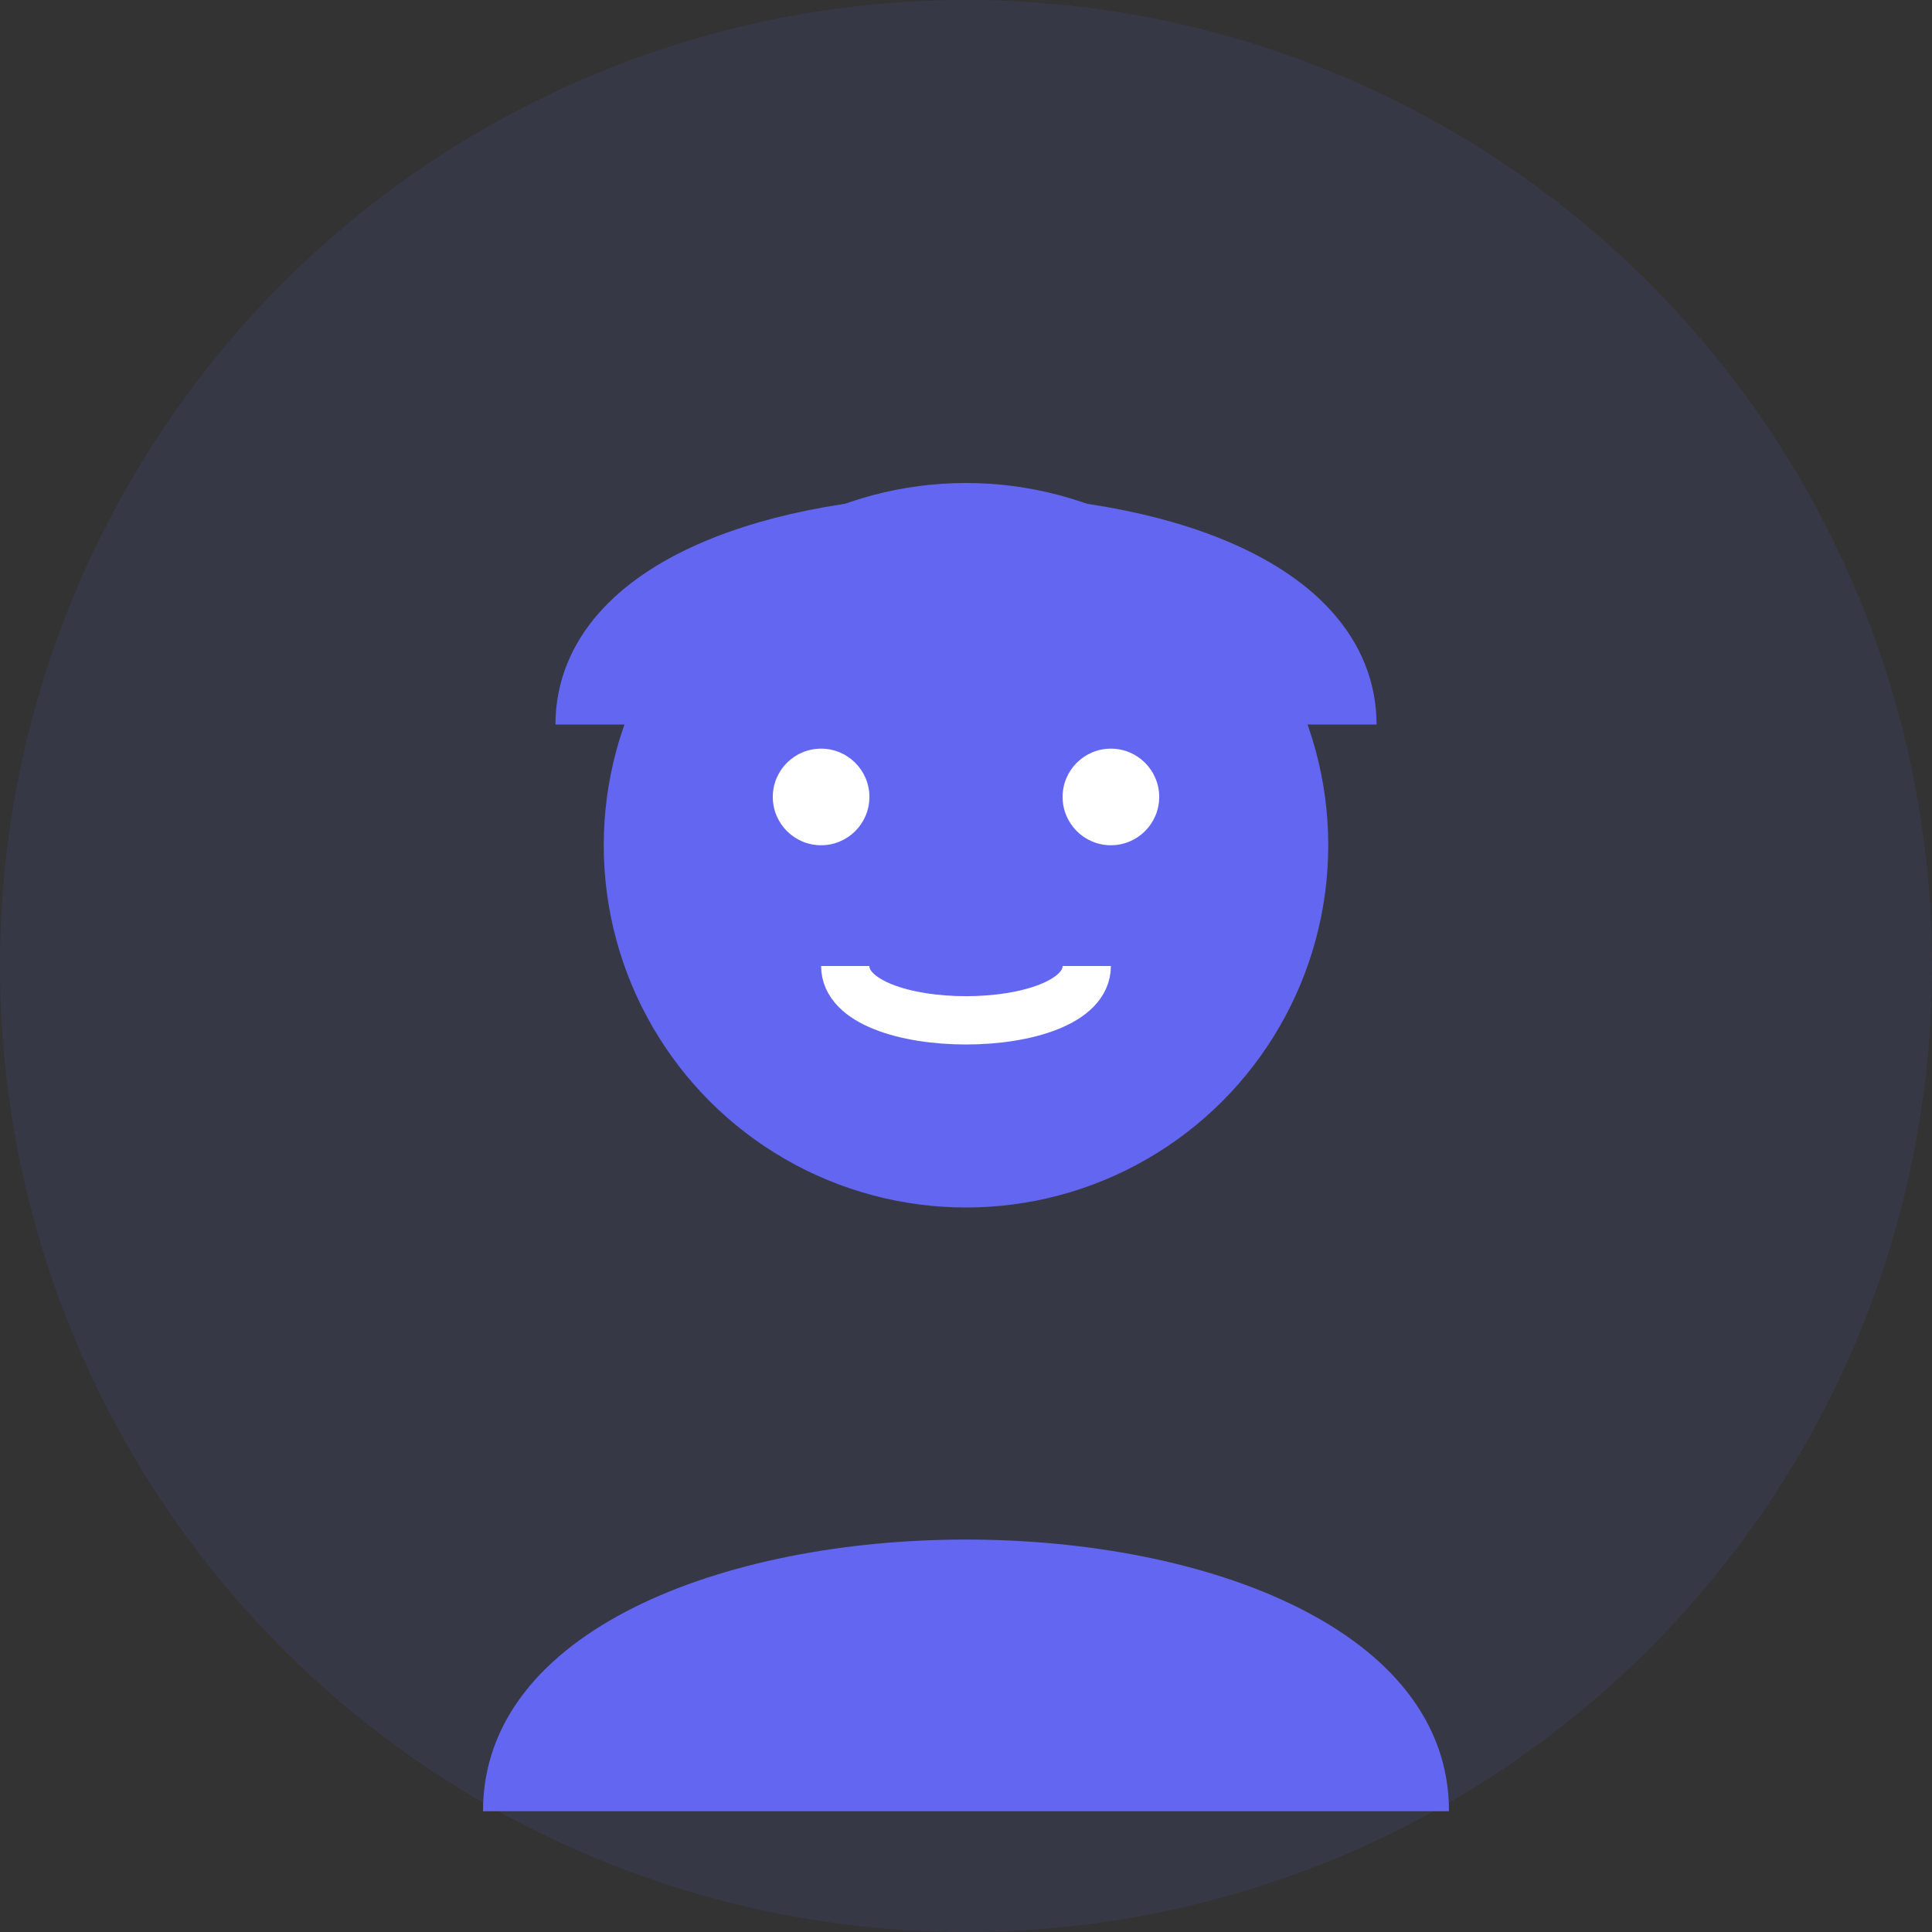
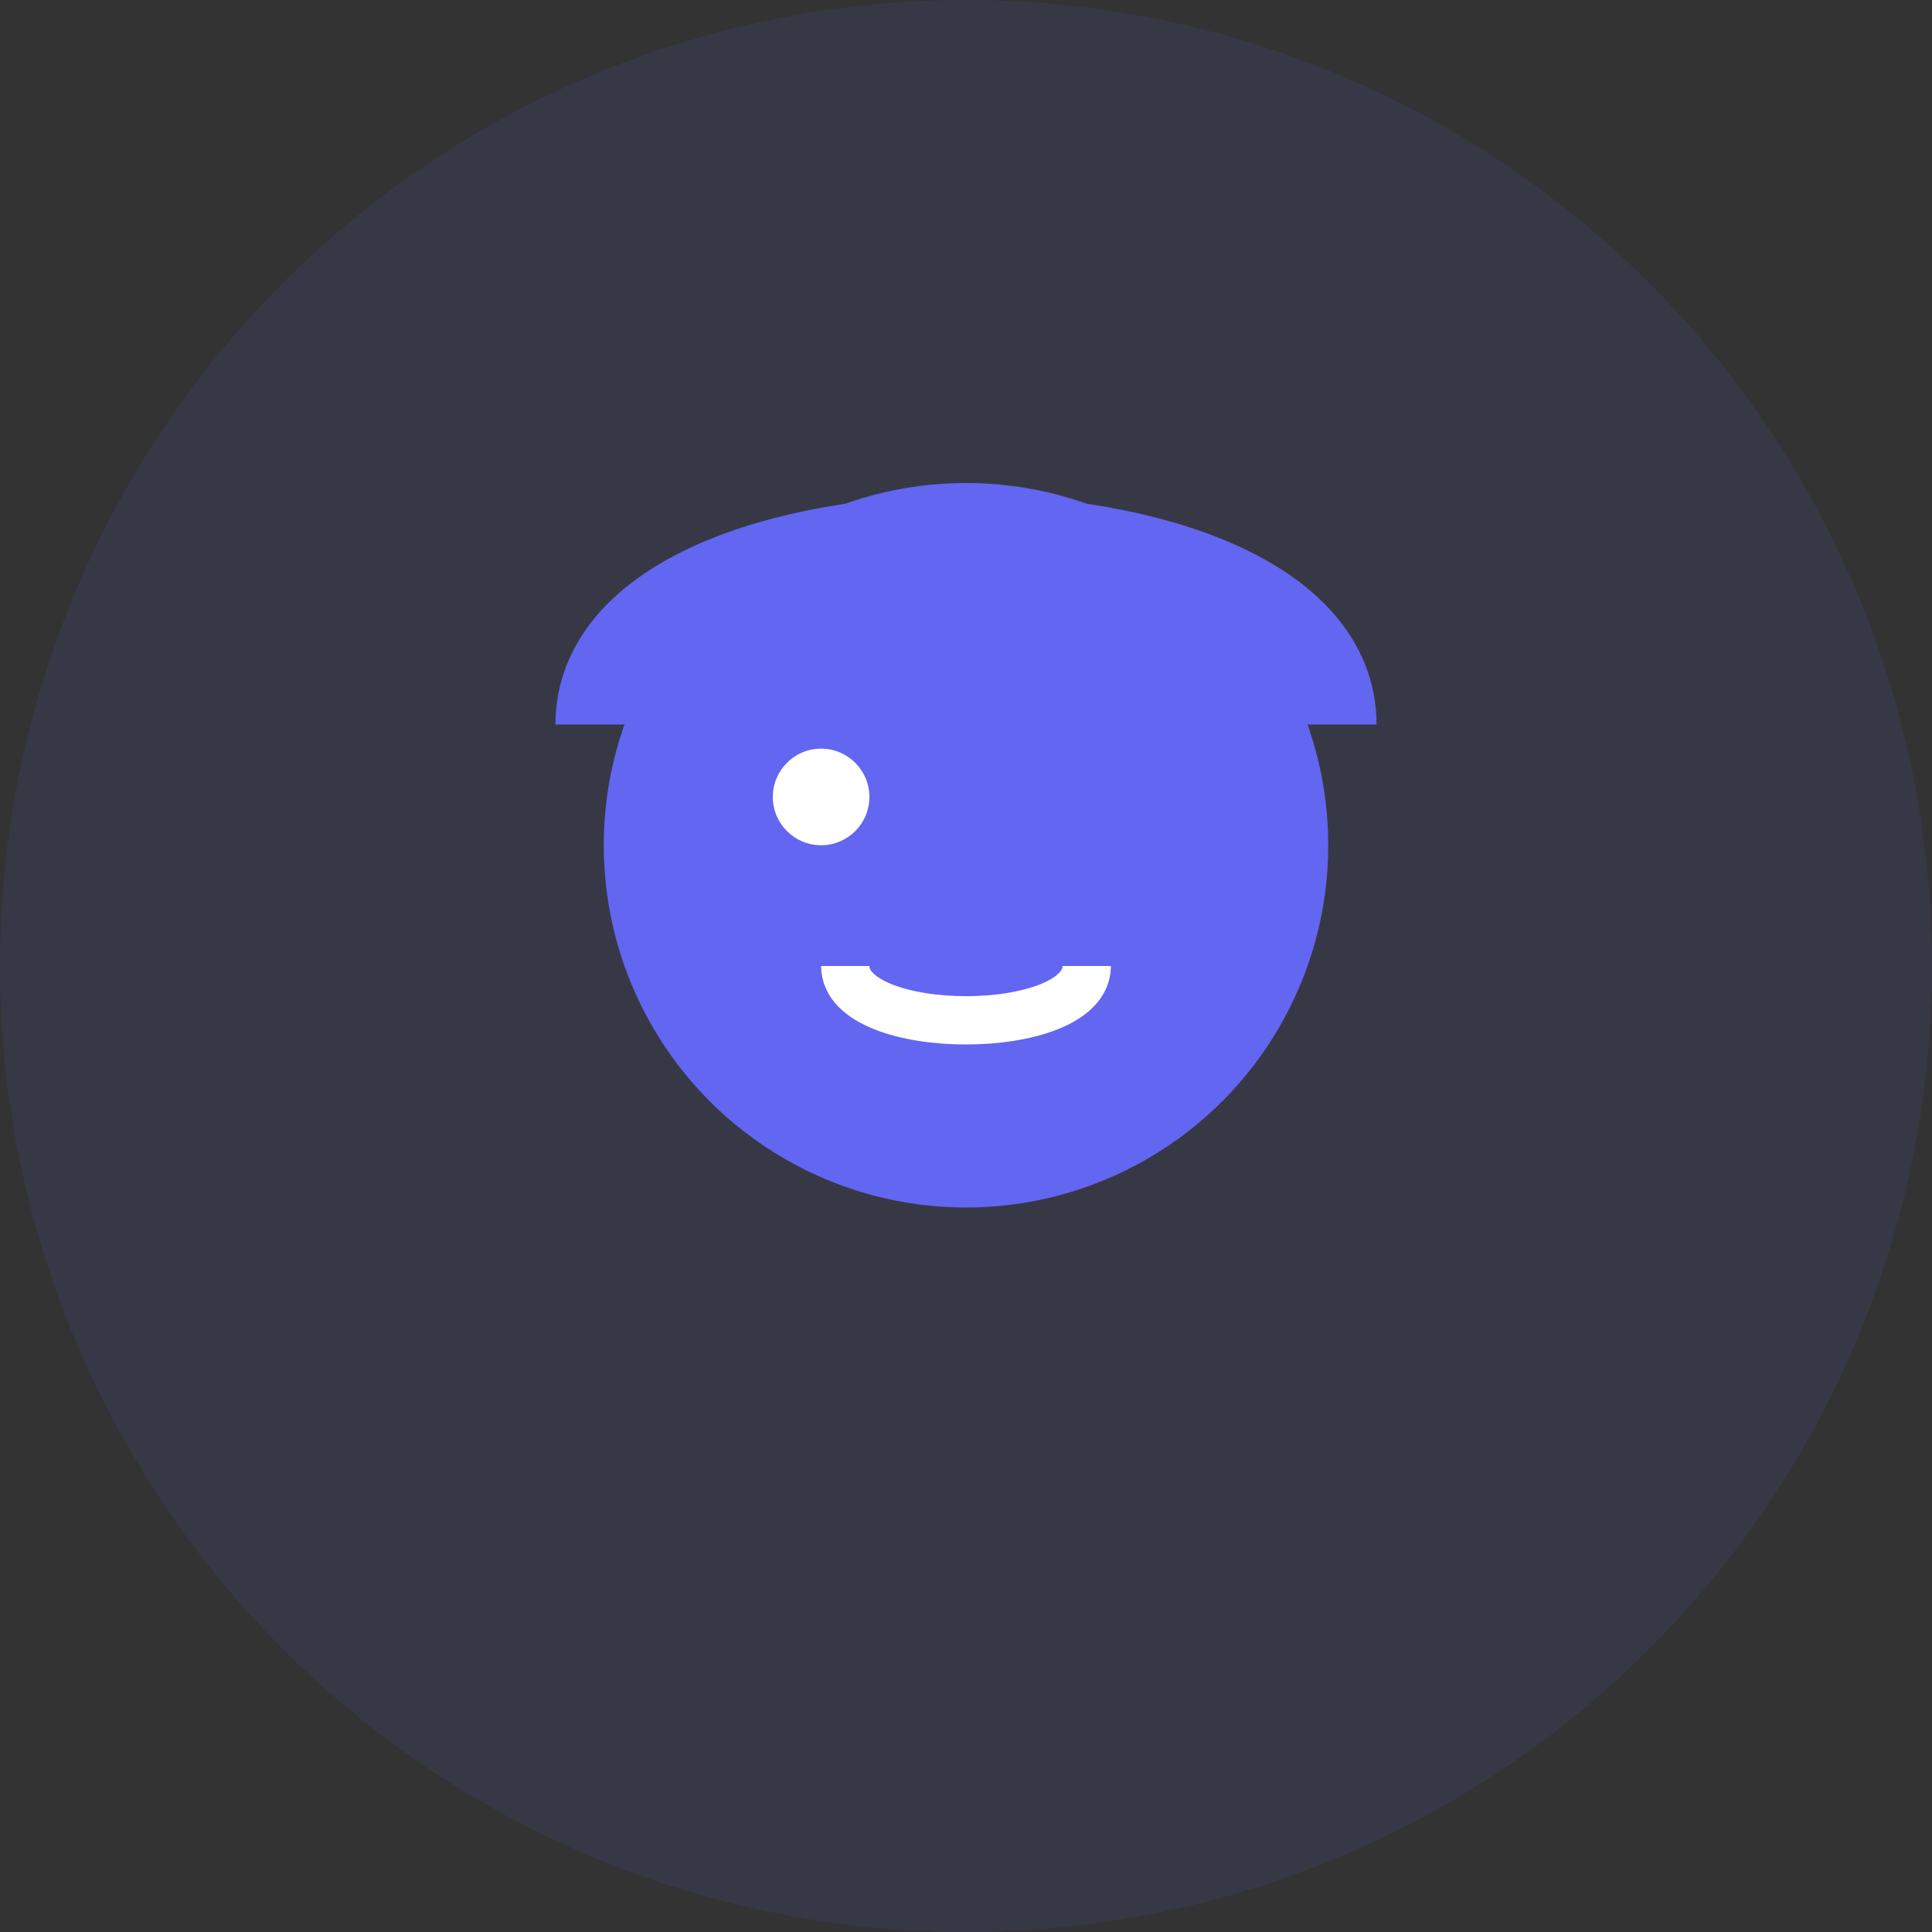
<svg xmlns="http://www.w3.org/2000/svg" width="80" height="80" viewBox="0 0 80 80" fill="none">
  <rect x="0" y="0" width="80" height="80" fill="#333333" stroke="none" />
  <circle cx="40" cy="40" r="40" fill="#6366f1" fill-opacity="0.1" />
  <circle cx="40" cy="35" r="15" fill="#6366f1" />
-   <path d="M20 75 C20 60 60 60 60 75" fill="#6366f1" />
  <path d="M25 30 C25 20 55 20 55 30" stroke="#6366f1" stroke-width="4" />
  <circle cx="34" cy="33" r="2" fill="white" />
-   <circle cx="46" cy="33" r="2" fill="white" />
  <path d="M35 40 C35 43 45 43 45 40" stroke="white" stroke-width="2" fill="none" />
</svg>